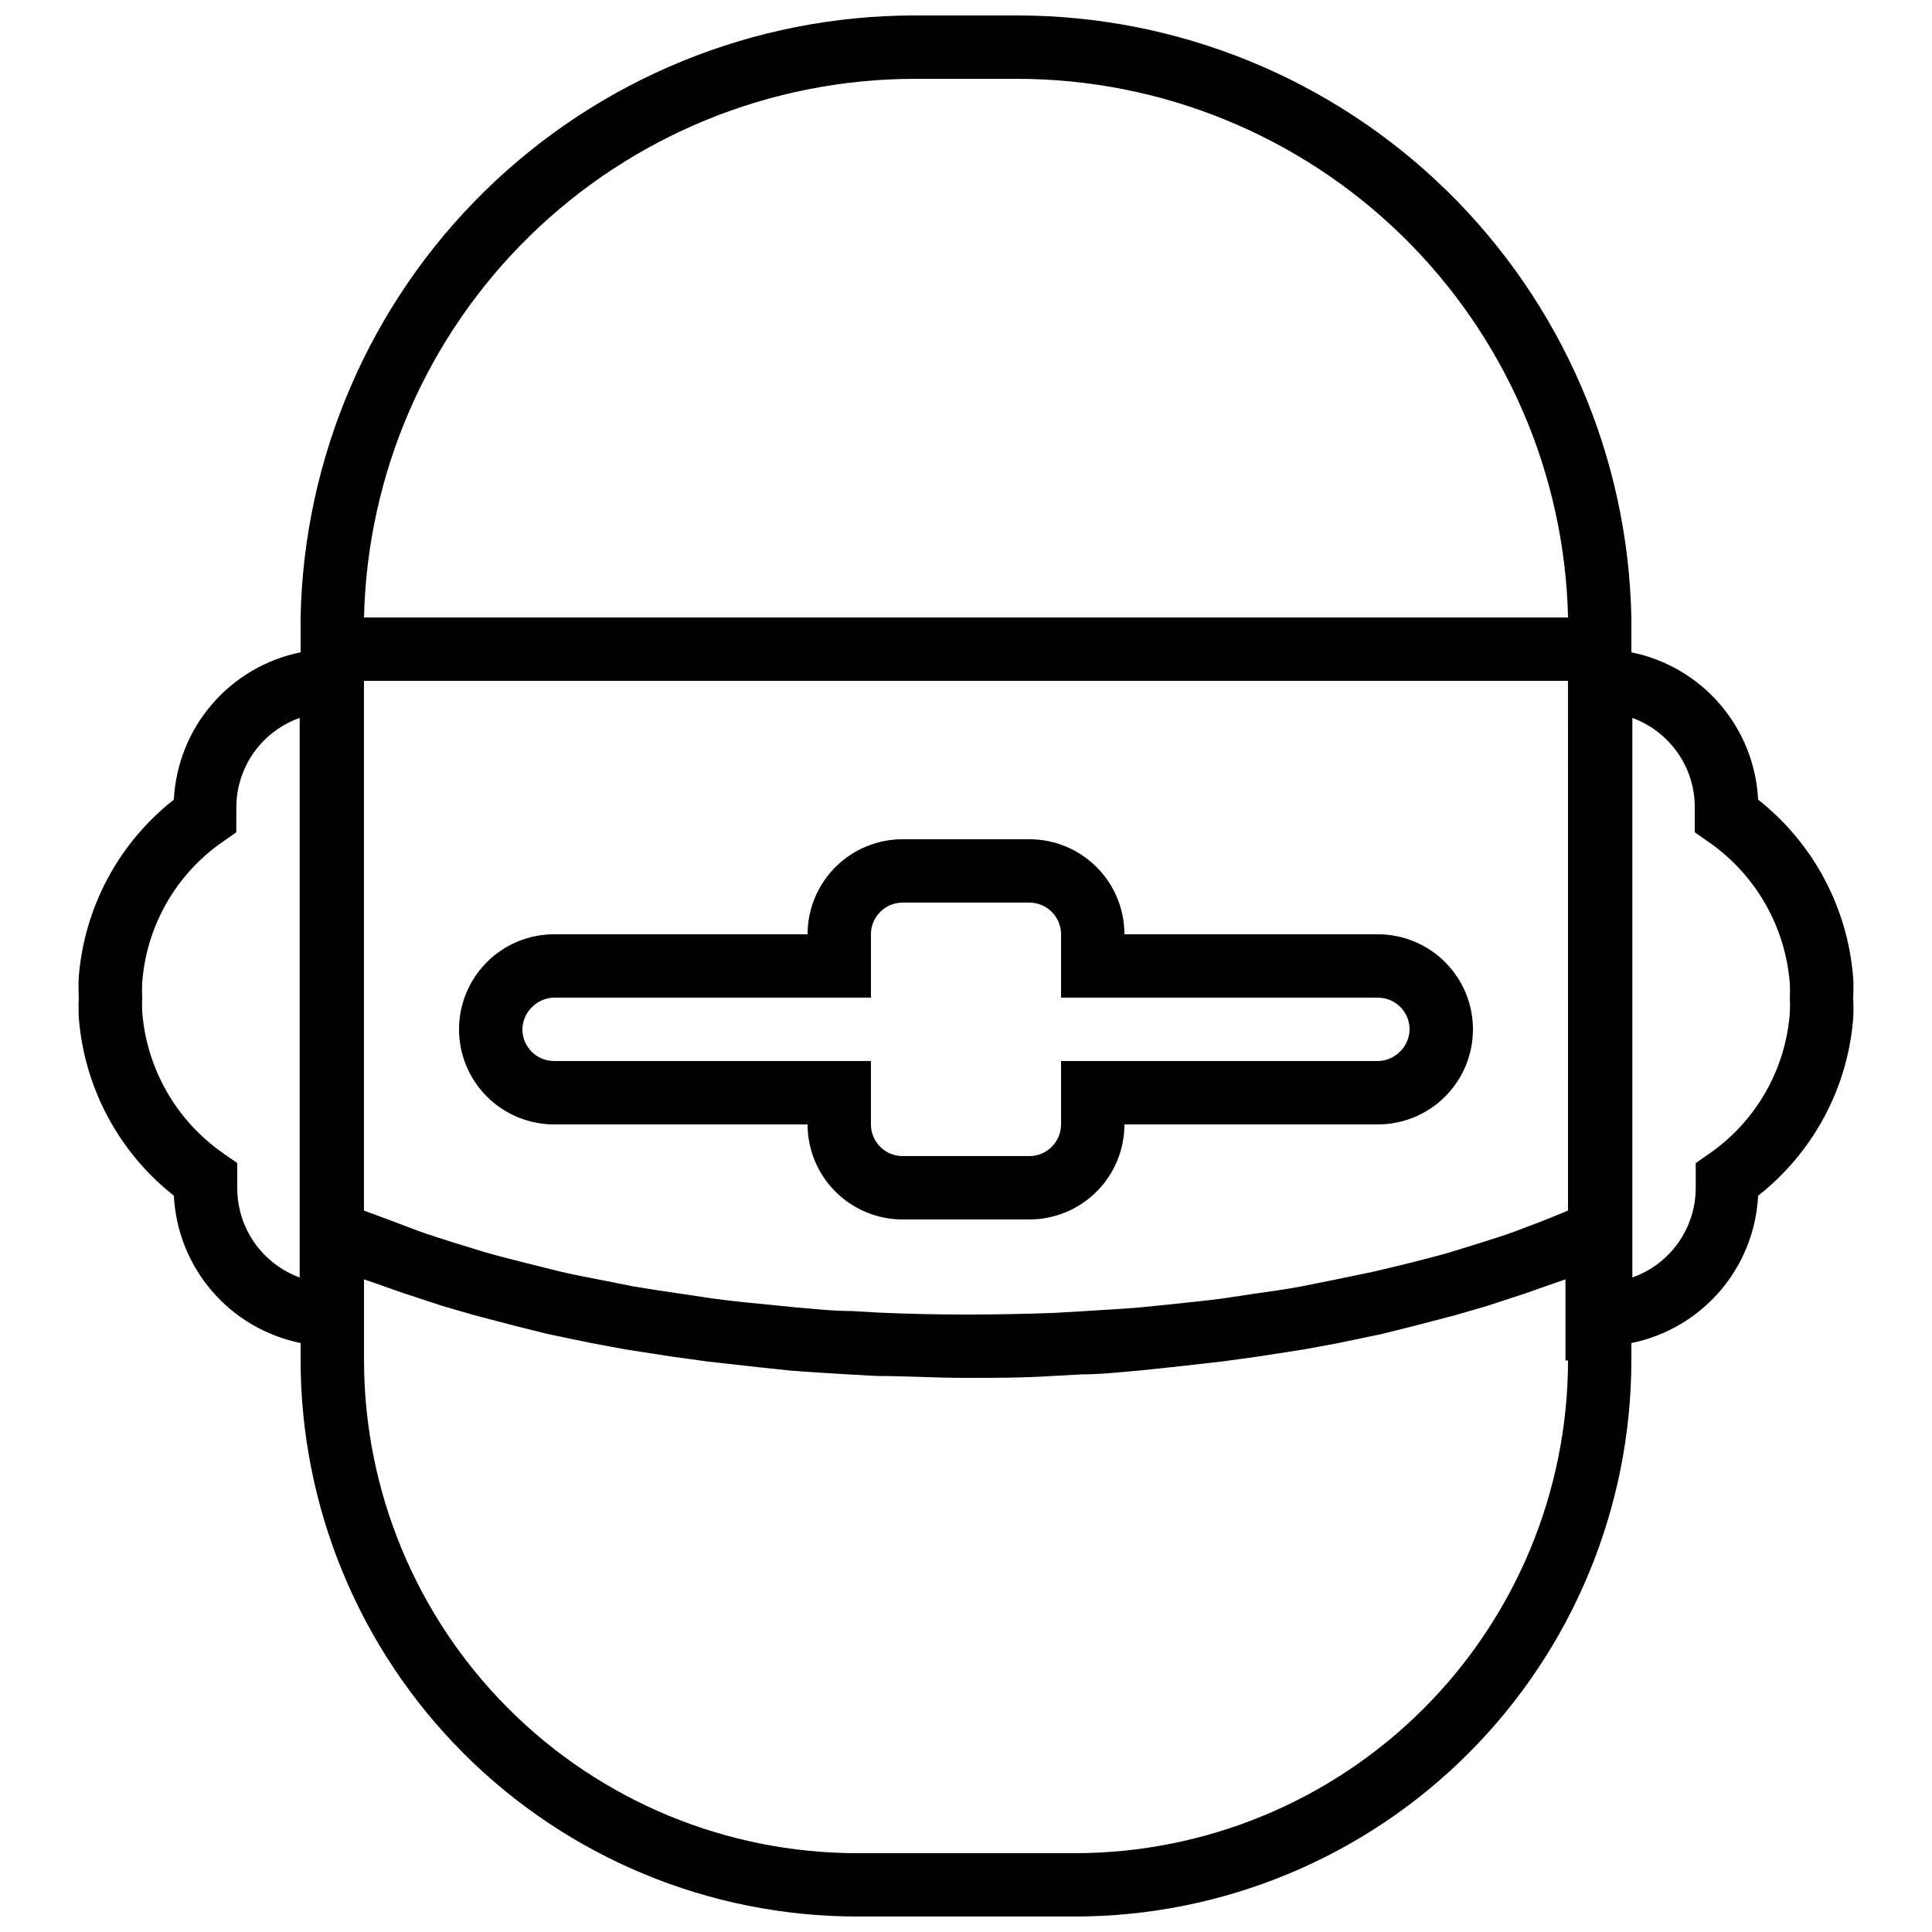
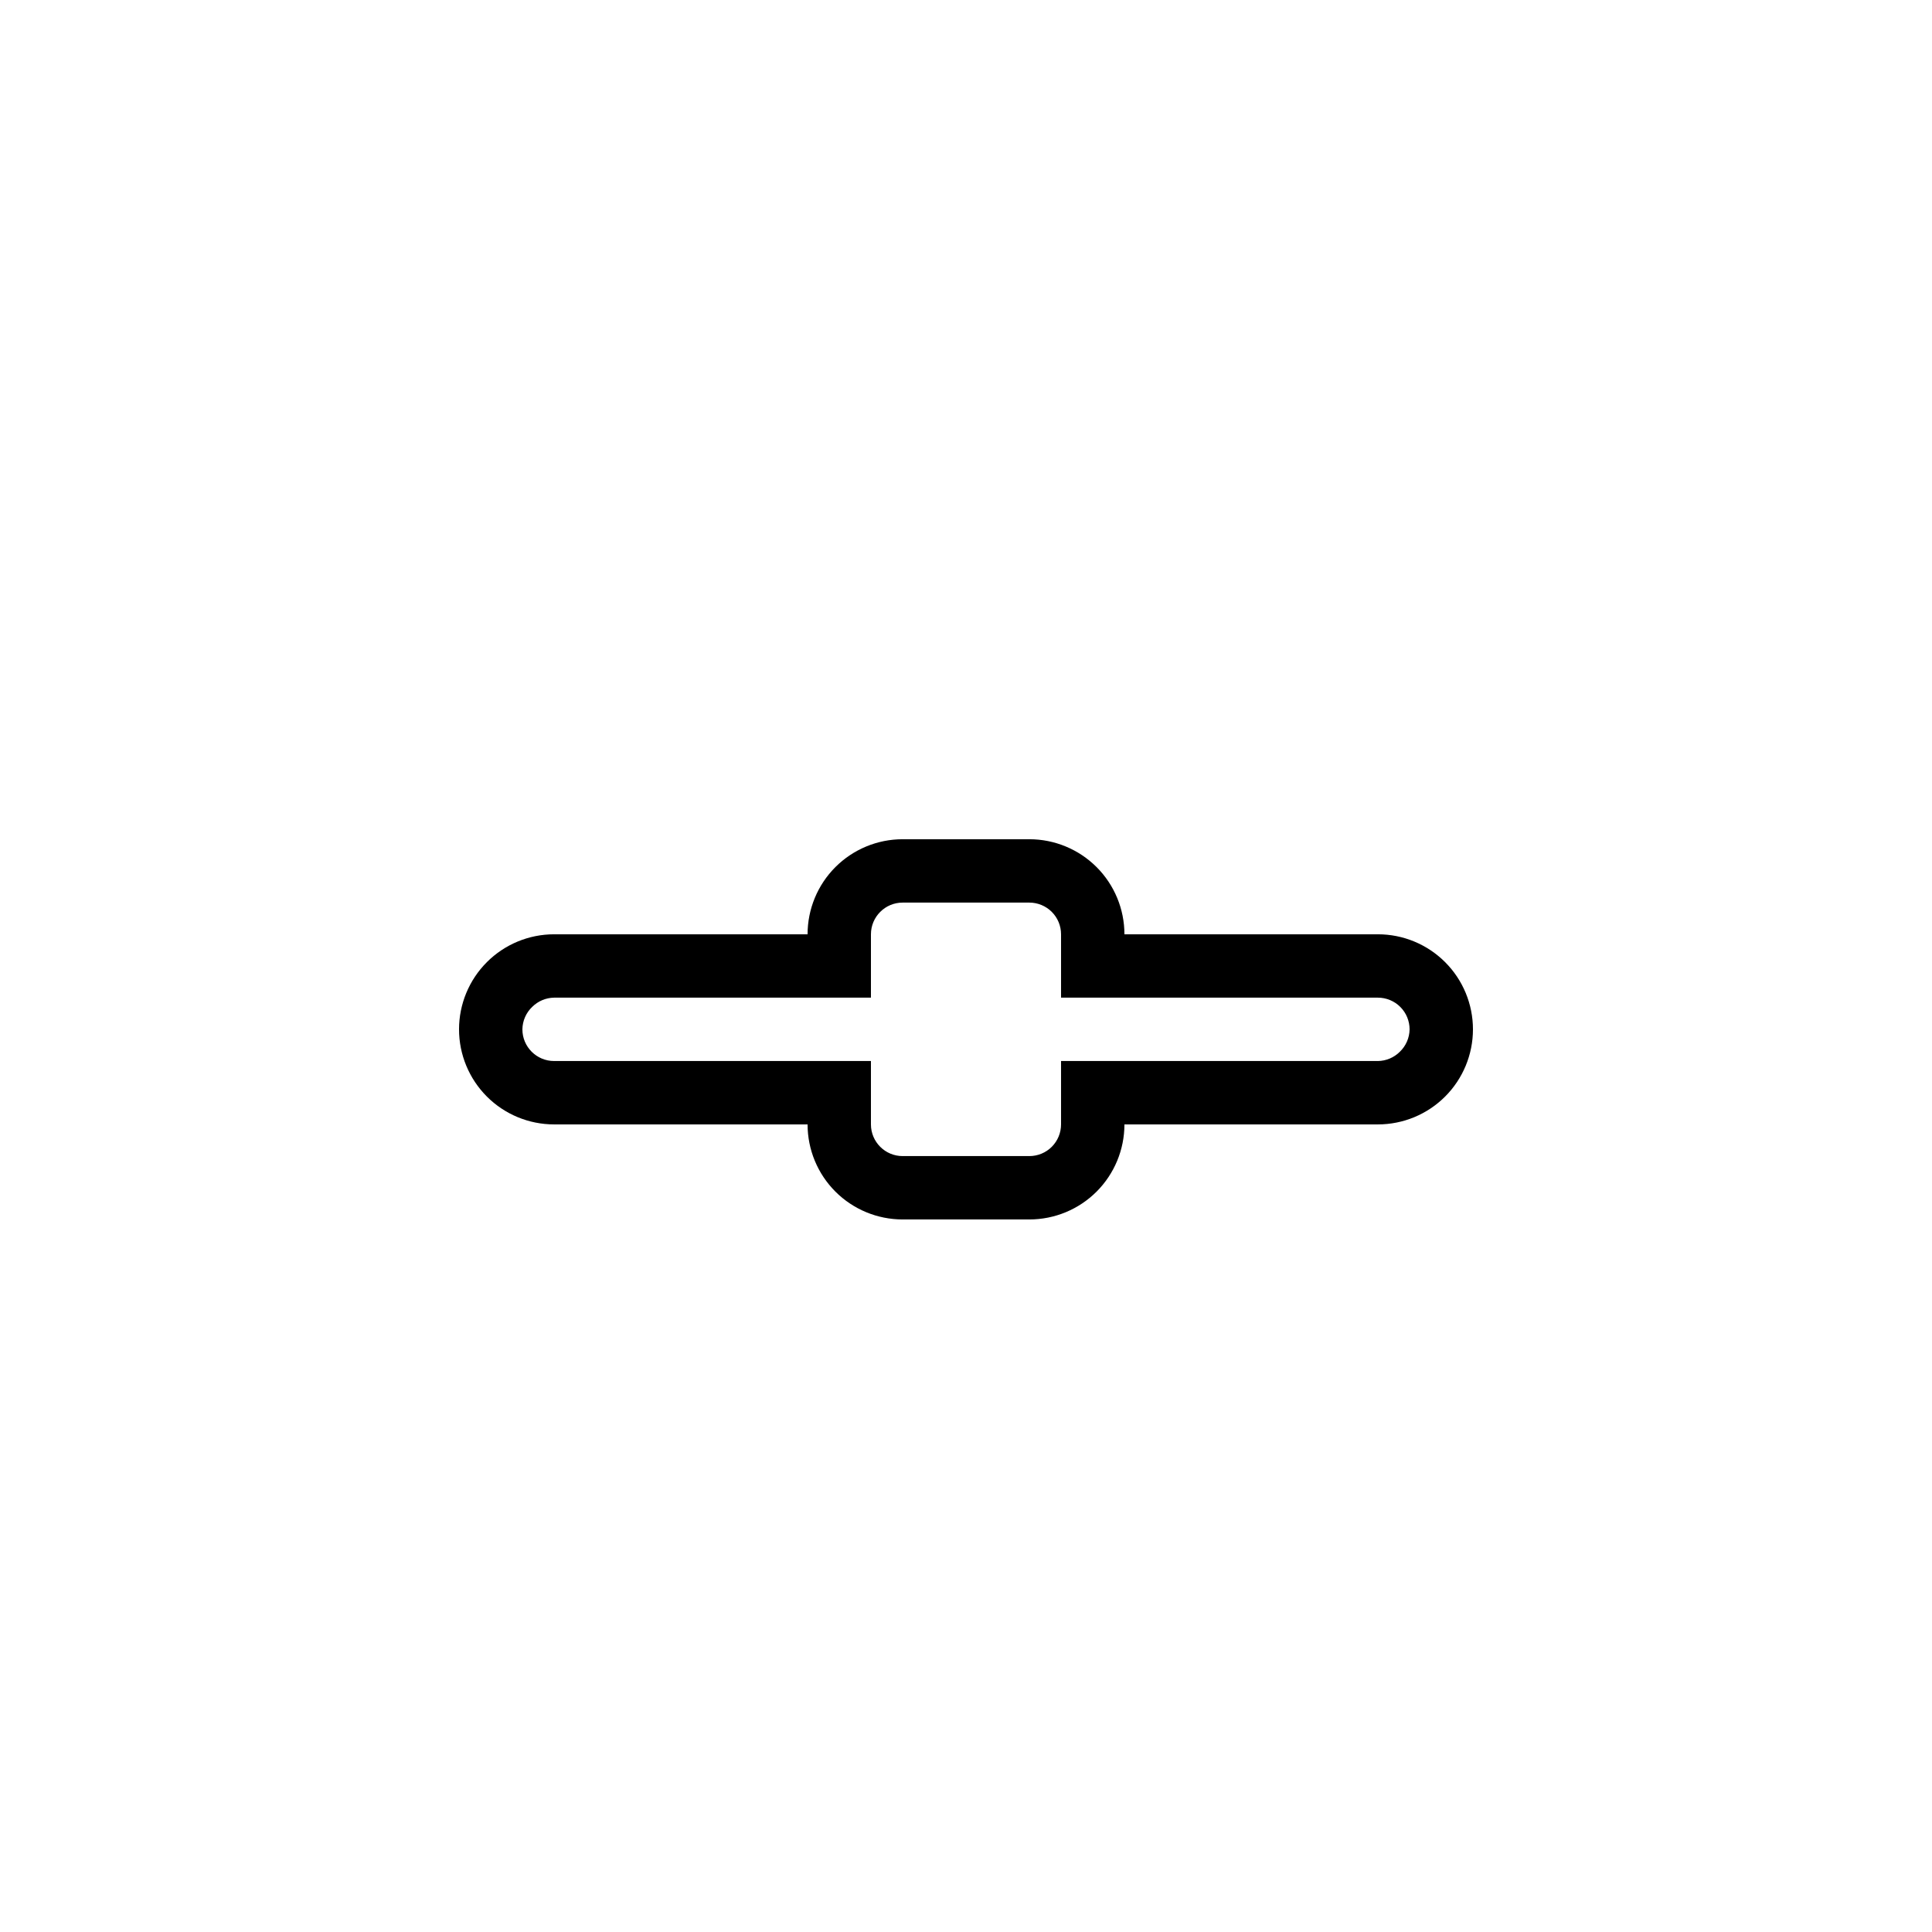
<svg xmlns="http://www.w3.org/2000/svg" width="800px" height="800px" version="1.1" viewBox="144 144 512 512">
  <defs>
    <clipPath id="a">
      <path d="m164 148.09h472v503.81h-472z" />
    </clipPath>
  </defs>
  <g clip-path="url(#a)">
-     <path d="m576.33 307.63c-0.855-42.598-18.375-83.16-48.801-112.98-30.422-29.828-71.324-46.543-113.93-46.555h-27.207c-42.605 0.012-83.508 16.727-113.93 46.555-30.422 29.824-47.941 70.387-48.801 112.98v9.238c-9.141 1.852-17.402 6.695-23.484 13.766-6.082 7.07-9.637 15.965-10.102 25.277-14.559 11.426-23.688 28.41-25.191 46.855-0.105 1.875-0.105 3.754 0 5.625-0.094 1.762-0.094 3.527 0 5.289 1.441 18.559 10.574 35.668 25.191 47.191 0.465 9.316 4.019 18.207 10.102 25.277 6.082 7.07 14.344 11.914 23.484 13.77v4.617c0.047 39.07 15.586 76.527 43.211 104.15 27.629 27.629 65.086 43.168 104.16 43.211h57.938c39.07-0.043 76.527-15.582 104.15-43.211 27.625-27.625 43.168-65.082 43.211-104.15v-4.617c9.141-1.855 17.402-6.699 23.484-13.77 6.082-7.07 9.637-15.961 10.102-25.277 14.559-11.426 23.688-28.41 25.191-46.855 0.105-1.871 0.105-3.75 0-5.625 0.098-1.762 0.098-3.527 0-5.289-1.441-18.559-10.574-35.668-25.191-47.191-0.465-9.312-4.019-18.207-10.102-25.277-6.082-7.07-14.344-11.914-23.484-13.766zm-16.793 157.19-6.383 2.602-7.473 2.856c-3.191 1.176-6.551 2.184-9.91 3.273l-7.894 2.434c-3.527 1.008-7.223 1.93-10.832 2.856l-8.398 2.016c-3.777 0.84-7.809 1.594-11.672 2.434l-8.398 1.68c-4.113 0.754-8.398 1.344-12.512 1.93l-8.398 1.258c-4.449 0.586-8.984 1.008-13.52 1.512l-8.398 0.84c-5.039 0.418-10.16 0.672-15.281 1.008l-7.223 0.418c-7.769 0.289-15.523 0.43-23.246 0.43-7.727 0-15.367-0.168-22.922-0.504l-7.223-0.418c-5.121 0-10.242-0.586-15.281-1.008l-8.398-0.84c-4.535-0.418-9.07-0.922-13.52-1.512l-8.398-1.258c-4.199-0.586-8.398-1.258-12.512-1.93l-8.398-1.68c-3.945-0.754-7.894-1.512-11.672-2.434l-8.398-2.098c-3.609-0.922-7.305-1.848-10.832-2.856l-7.894-2.434c-3.359-1.09-6.719-2.098-9.91-3.273l-7.801-2.949-6.383-2.352v-140.39h319.08zm-173.14-299.93h27.207c38.145 0.035 74.766 14.984 102.04 41.656 27.27 26.676 43.023 62.957 43.902 101.09h-319.08c0.879-38.133 16.637-74.414 43.906-101.09 27.266-26.672 63.887-41.621 102.03-41.656zm-179.52 293.89v-6.551l-3.609-2.519c-12.5-8.641-20.43-22.465-21.582-37.617-0.07-1.23-0.07-2.465 0-3.695-0.074-1.312-0.074-2.633 0-3.945 1.098-15.039 8.938-28.773 21.328-37.367l3.609-2.519 0.004-6.547c-0.004-5.211 1.609-10.297 4.617-14.555 3.008-4.254 7.262-7.473 12.176-9.211v148.29c-4.867-1.777-9.066-5.016-12.027-9.266-2.961-4.254-4.535-9.316-4.516-14.496zm352.67 45.762c-0.047 34.617-13.816 67.801-38.293 92.277-24.477 24.477-57.664 38.25-92.277 38.293h-57.938c-34.617-0.043-67.805-13.816-92.281-38.293-24.477-24.477-38.246-57.66-38.293-92.277v-21.496l2.938 1.008 7.641 2.688 10.242 3.359 8.398 2.434 10.914 2.856 8.398 2.098 11.672 2.434 9.07 1.68 12.426 1.93 9.152 1.258 13.434 1.512 8.816 0.922c5.039 0.418 10.16 0.672 15.199 1.008l7.641 0.418c7.727 0 15.449 0.504 23.258 0.504s15.535 0 23.258-0.504l7.641-0.418c5.121 0 10.242-0.586 15.199-1.008l8.816-0.922 13.434-1.512 9.152-1.258 12.426-1.93 9.07-1.68 11.672-2.434 8.398-2.098 10.914-2.856 8.398-2.434 10.242-3.359 7.641-2.688 2.938-1.008v21.496zm33.586-146.52v6.551l3.609 2.519v-0.004c12.5 8.645 20.43 22.465 21.582 37.617 0.07 1.23 0.07 2.465 0 3.695 0.074 1.316 0.074 2.633 0 3.949-1.098 15.035-8.938 28.773-21.328 37.363l-3.609 2.519v6.551c0 5.211-1.613 10.293-4.621 14.551-3.008 4.254-7.262 7.473-12.176 9.211v-148.29c4.867 1.781 9.066 5.016 12.027 9.27 2.961 4.25 4.539 9.312 4.516 14.496z" />
-   </g>
+     </g>
  <path d="m290.84 441.98h67.176c0 6.68 2.652 13.086 7.375 17.812 4.727 4.723 11.133 7.375 17.812 7.375h33.59c6.68 0 13.086-2.652 17.812-7.375 4.723-4.727 7.379-11.133 7.379-17.812h67.176-0.004c6.684 0 13.09-2.656 17.812-7.379 4.727-4.727 7.379-11.133 7.379-17.812 0-6.684-2.652-13.09-7.379-17.812-4.723-4.727-11.129-7.379-17.812-7.379h-67.172c0-6.68-2.656-13.09-7.379-17.812-4.727-4.723-11.133-7.379-17.812-7.379h-33.59c-6.68 0-13.086 2.656-17.812 7.379-4.723 4.723-7.375 11.133-7.375 17.812h-67.176c-6.68 0-13.09 2.652-17.812 7.379-4.723 4.723-7.379 11.129-7.379 17.812 0 6.68 2.656 13.086 7.379 17.812 4.723 4.723 11.133 7.379 17.812 7.379zm-5.793-31.152c1.543-1.531 3.621-2.406 5.793-2.438h83.969v-16.793c0-4.637 3.758-8.398 8.395-8.398h33.59c2.227 0 4.363 0.887 5.938 2.461 1.574 1.574 2.457 3.711 2.457 5.938v16.793h83.969c2.227 0 4.363 0.887 5.938 2.461s2.461 3.711 2.461 5.938c-0.031 2.254-0.969 4.402-2.606 5.961-1.543 1.531-3.617 2.402-5.793 2.434h-83.969v16.797c0 2.227-0.883 4.359-2.457 5.938-1.574 1.574-3.711 2.457-5.938 2.457h-33.59c-4.637 0-8.395-3.758-8.395-8.395v-16.797h-83.969c-4.637 0-8.398-3.758-8.398-8.395 0.031-2.258 0.973-4.406 2.606-5.961z" />
</svg>